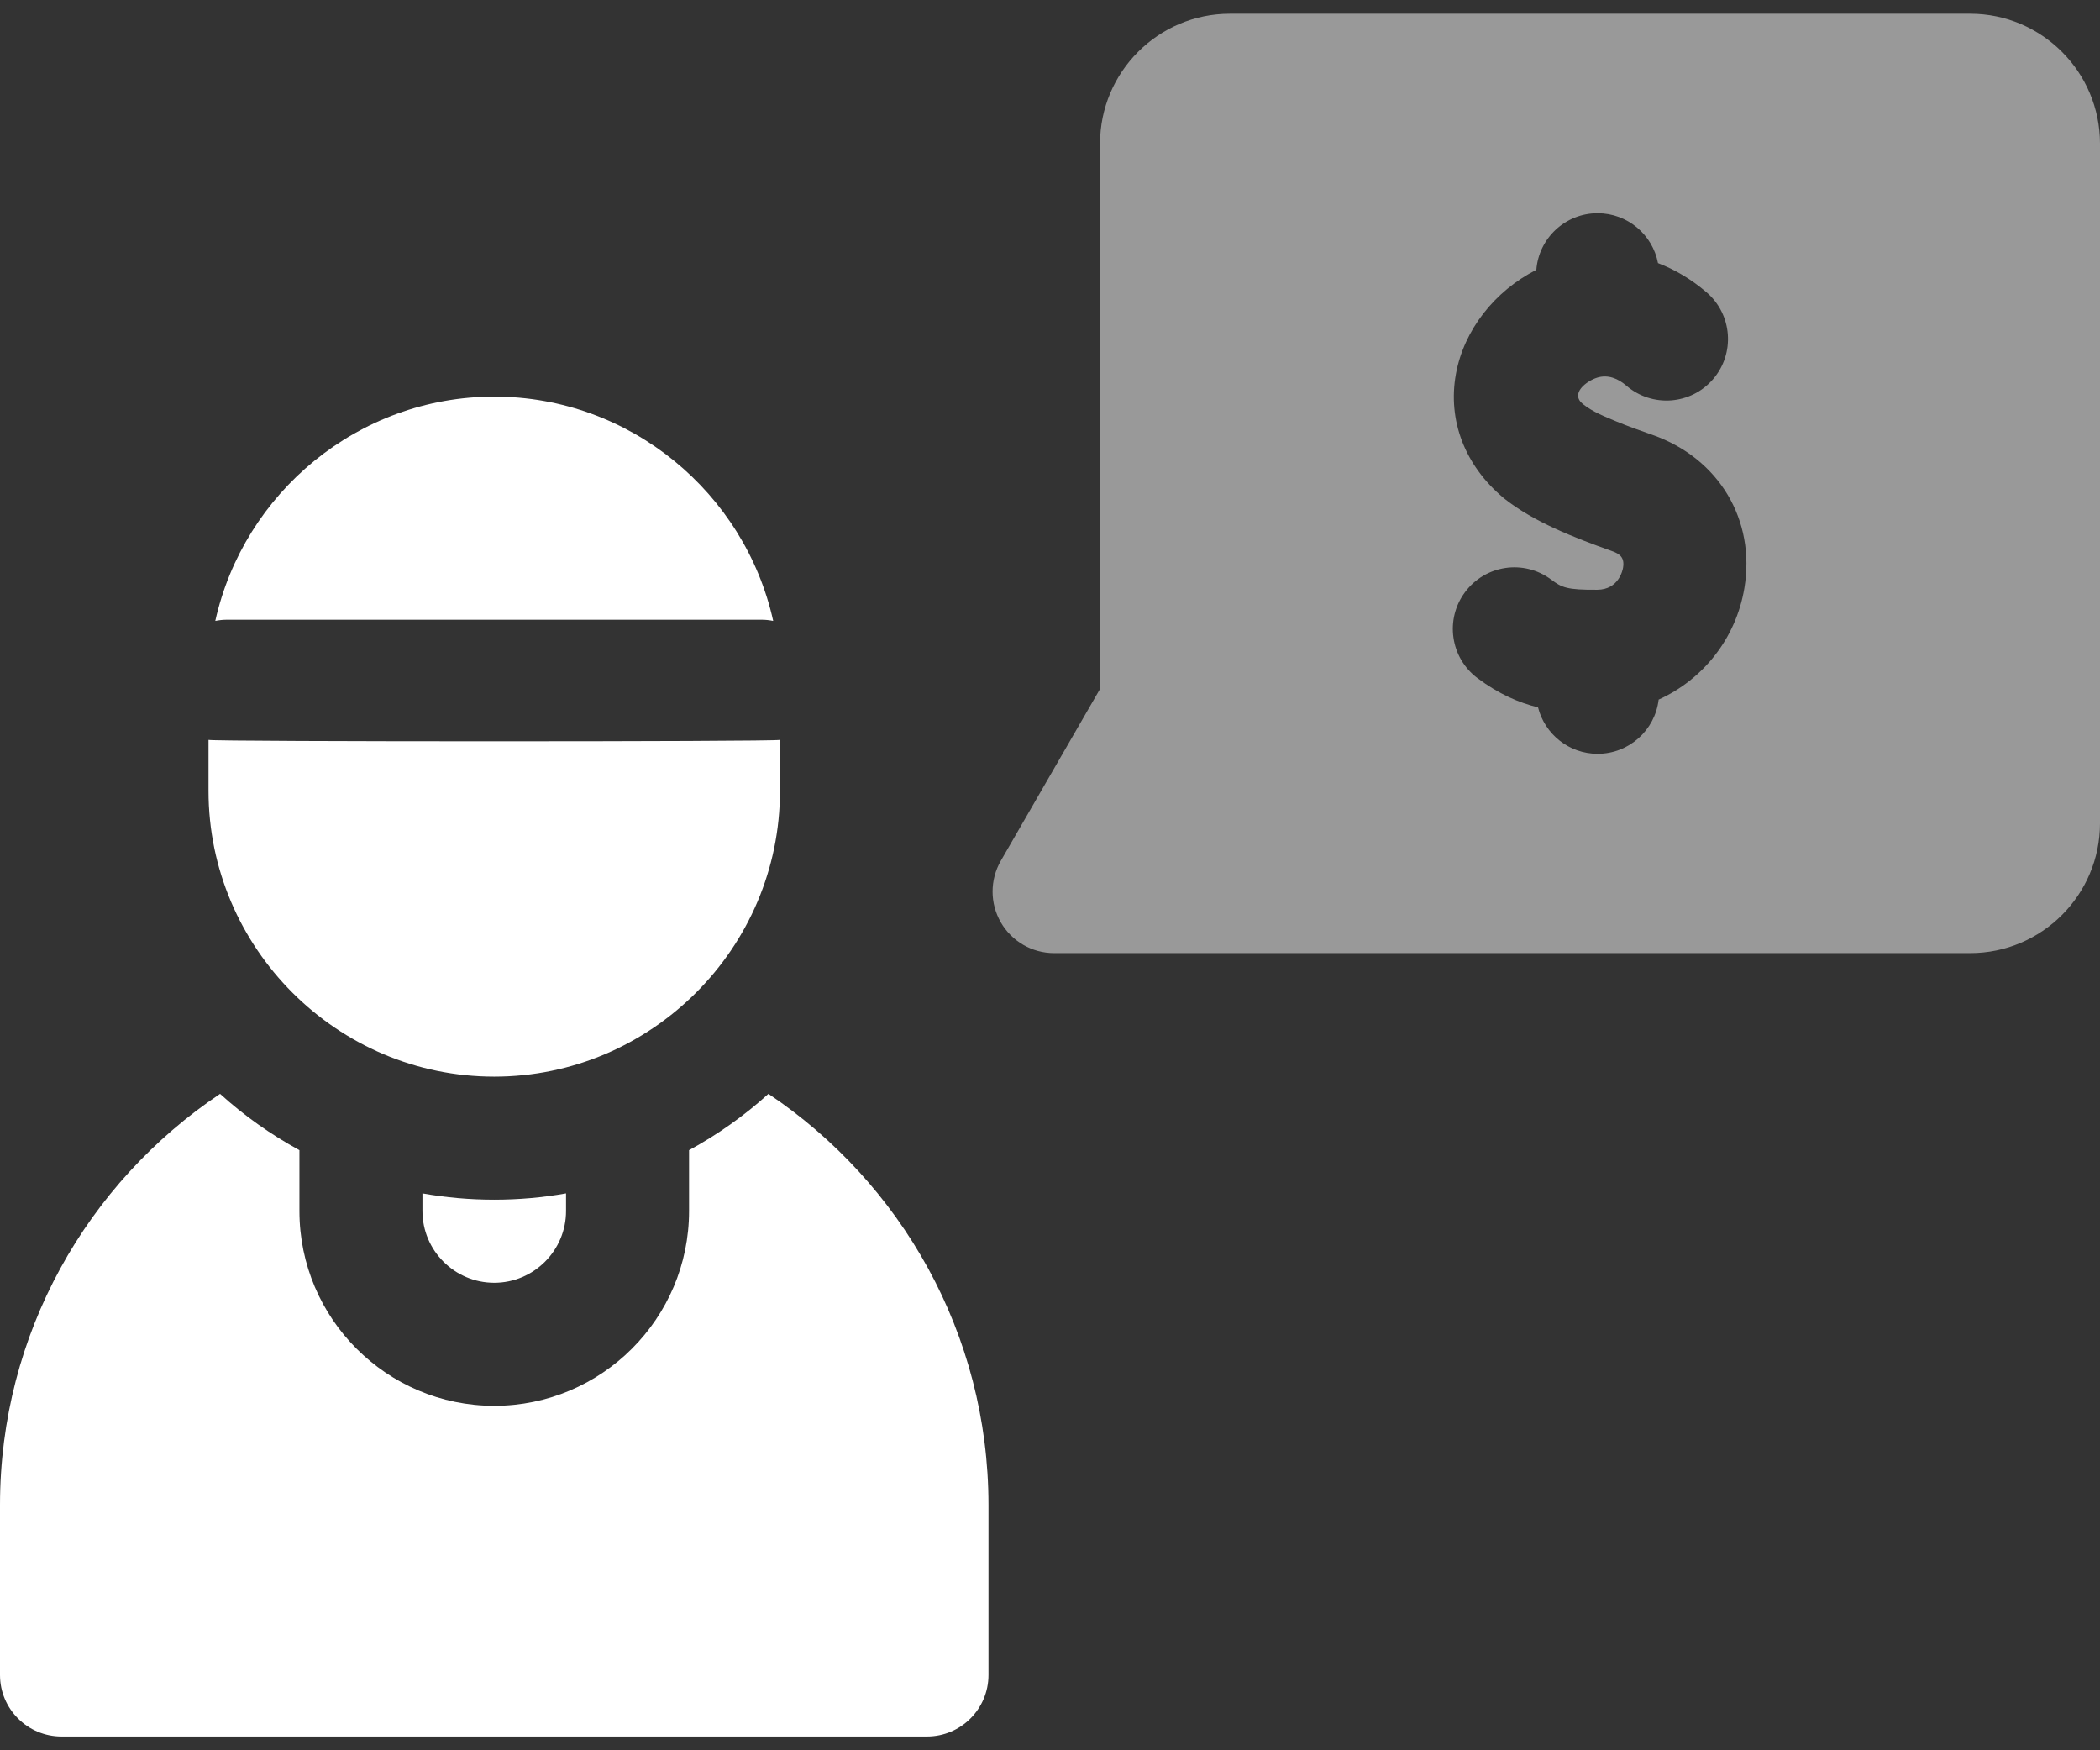
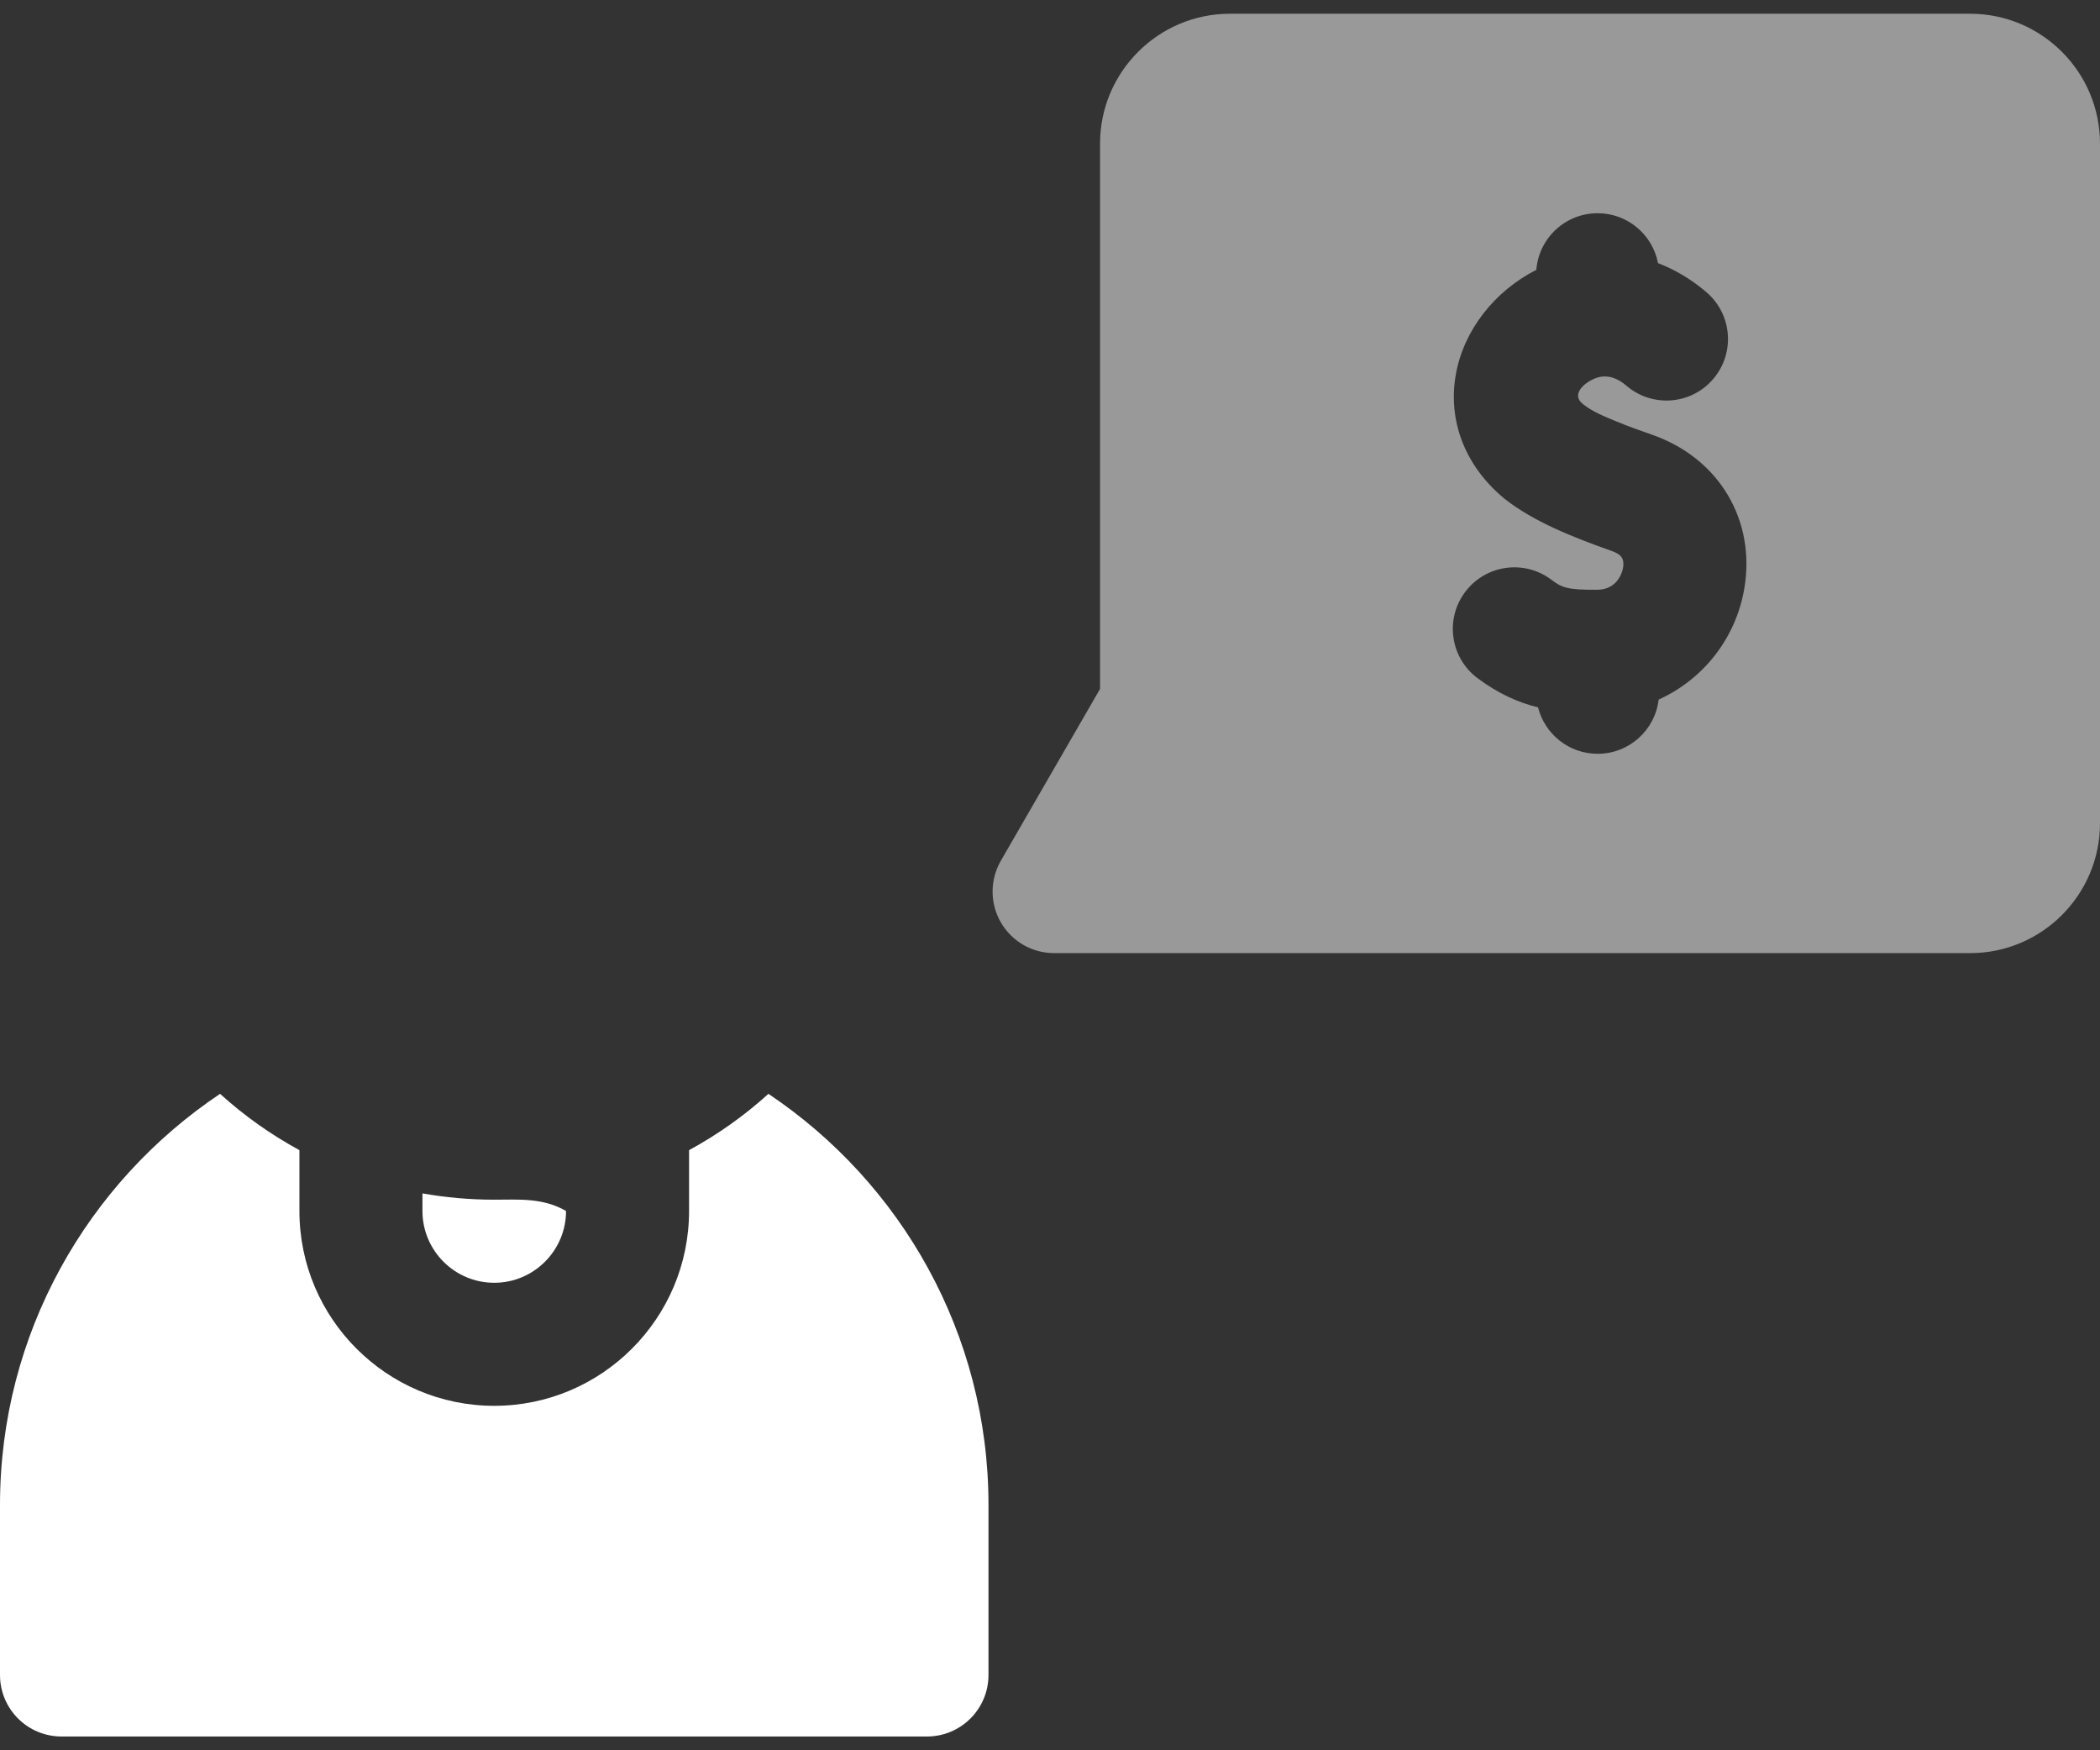
<svg xmlns="http://www.w3.org/2000/svg" width="48" height="40" viewBox="0 0 48 40" fill="none">
  <rect x="0" y="0" width="48" height="40" fill="#333333" stroke="none" />
  <path opacity="0.5" fill-rule="evenodd" clip-rule="evenodd" d="M45.032 0.314H28.112C26.476 0.314 25.144 1.646 25.144 3.282V15.744L22.876 19.672C22.625 20.108 22.625 20.644 22.876 21.079C23.127 21.514 23.591 21.782 24.094 21.782H45.032C46.669 21.782 48 20.451 48 18.814V3.283C48 1.646 46.669 0.314 45.032 0.314ZM39.871 13.444C39.677 14.597 38.922 15.531 37.912 15.988C37.83 16.686 37.237 17.227 36.517 17.227C35.86 17.227 35.309 16.775 35.155 16.166C34.713 16.058 34.258 15.86 33.774 15.5C33.151 15.036 33.022 14.155 33.486 13.533C33.949 12.909 34.831 12.78 35.453 13.244C35.697 13.426 35.809 13.483 36.508 13.478C37 13.475 37.089 13.028 37.098 12.977C37.137 12.745 37.032 12.66 36.839 12.592C35.961 12.281 35.057 11.923 34.399 11.406C34.386 11.396 34.374 11.386 34.362 11.376C33.481 10.636 33.086 9.604 33.278 8.547C33.459 7.546 34.162 6.651 35.116 6.167C35.173 5.443 35.778 4.873 36.517 4.873C37.202 4.873 37.773 5.363 37.897 6.013C38.289 6.163 38.664 6.386 39.009 6.682C39.597 7.189 39.663 8.077 39.156 8.665C38.65 9.254 37.762 9.32 37.173 8.813C36.984 8.65 36.752 8.552 36.502 8.632C36.264 8.708 35.879 8.993 36.183 9.236C36.406 9.414 36.682 9.521 36.943 9.63C37.217 9.745 37.497 9.841 37.776 9.94C39.291 10.476 40.133 11.884 39.871 13.444Z" fill="white" />
  <path fill-rule="evenodd" clip-rule="evenodd" d="M17.564 24.998C17.015 25.496 16.406 25.928 15.75 26.285V27.675C15.75 30.13 13.752 32.128 11.297 32.128C8.841 32.128 6.844 30.131 6.844 27.675V26.285C6.188 25.928 5.579 25.496 5.03 24.998C2 27.026 0 30.48 0 34.392V38.279C0 39.056 0.63 39.685 1.406 39.685H21.188C21.964 39.685 22.594 39.056 22.594 38.279V34.392C22.594 30.48 20.594 27.026 17.564 24.998Z" fill="white" />
-   <path fill-rule="evenodd" clip-rule="evenodd" d="M9.656 27.273V27.675C9.656 28.58 10.392 29.316 11.297 29.316C12.201 29.316 12.938 28.58 12.938 27.675V27.273C12.405 27.368 11.857 27.417 11.297 27.417C10.737 27.417 10.189 27.368 9.656 27.273Z" fill="white" />
-   <path fill-rule="evenodd" clip-rule="evenodd" d="M17.401 14.163C17.494 14.163 17.585 14.172 17.673 14.19C17.025 11.267 14.407 9.064 11.297 9.064C8.187 9.064 5.569 11.267 4.921 14.19C5.009 14.172 5.1 14.163 5.193 14.163H17.401Z" fill="white" />
-   <path fill-rule="evenodd" clip-rule="evenodd" d="M11.297 24.605C14.889 24.605 17.828 21.666 17.828 18.074V16.909C17.693 16.952 4.901 16.952 4.766 16.909V18.074C4.766 21.666 7.705 24.605 11.297 24.605Z" fill="white" />
+   <path fill-rule="evenodd" clip-rule="evenodd" d="M9.656 27.273V27.675C9.656 28.58 10.392 29.316 11.297 29.316C12.201 29.316 12.938 28.58 12.938 27.675C12.405 27.368 11.857 27.417 11.297 27.417C10.737 27.417 10.189 27.368 9.656 27.273Z" fill="white" />
</svg>